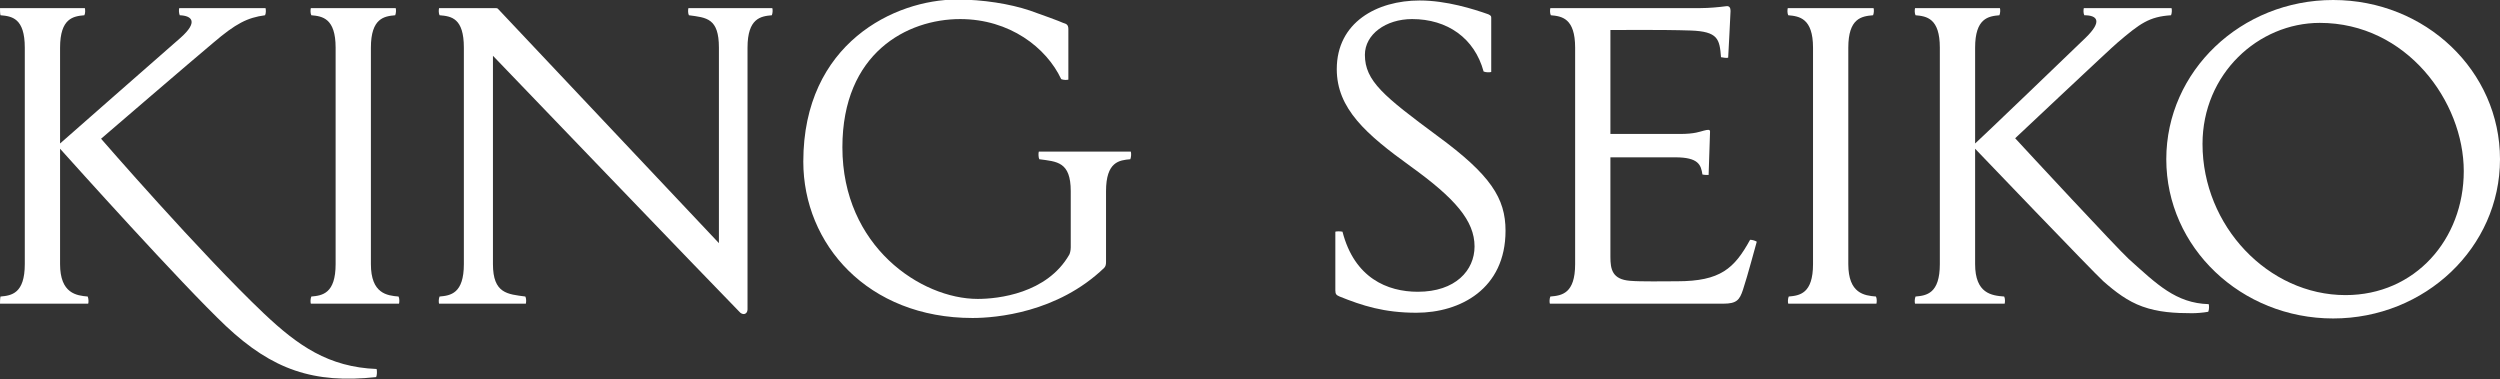
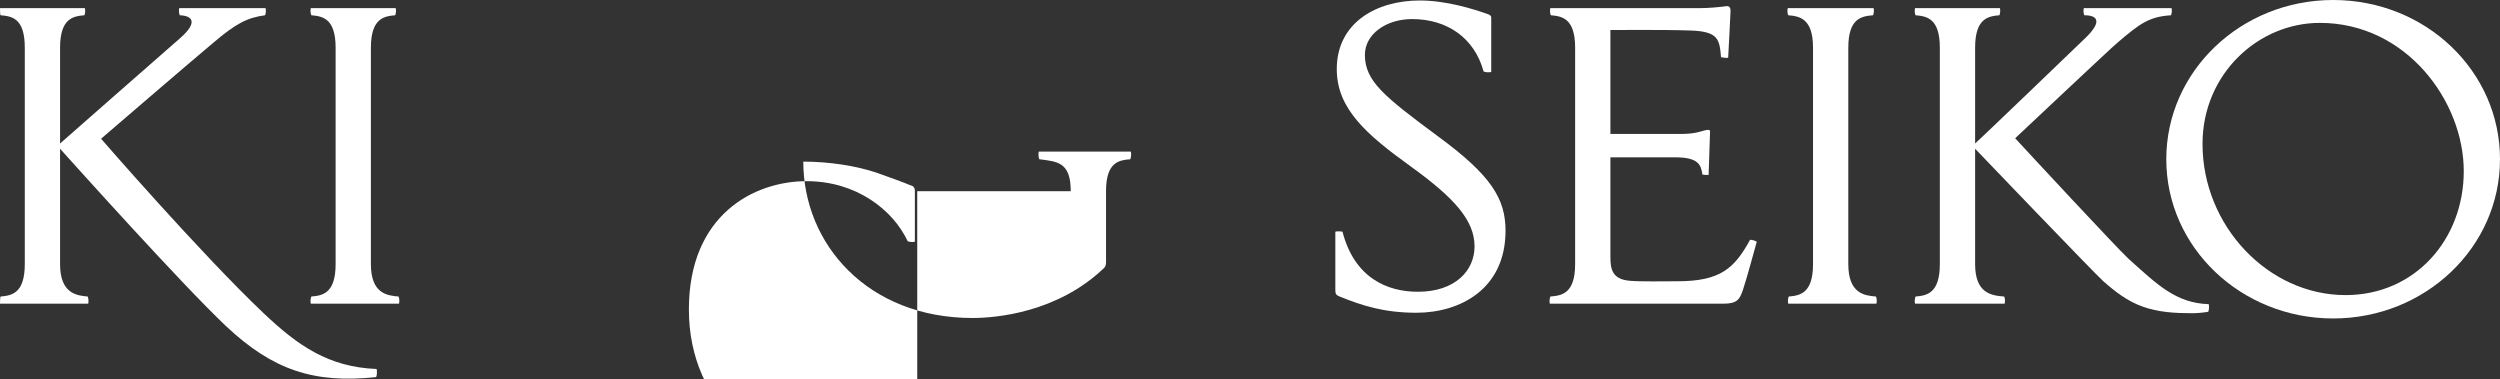
<svg xmlns="http://www.w3.org/2000/svg" xmlns:xlink="http://www.w3.org/1999/xlink" version="1.1" id="レイヤー_1" x="0px" y="0px" viewBox="0 0 524.4 79.5" style="enable-background:new 0 0 524.4 79.5;" xml:space="preserve">
  <rect x="0" y="0" width="524.4" height="79.5" fill="#333333" stroke="none" />
  <style type="text/css">
	.st0{clip-path:url(#SVGID_2_);fill:#FFFFFF;}
</style>
  <g>
    <defs>
      <rect id="SVGID_1_" y="0" width="524.4" height="79.5" />
    </defs>
    <clipPath id="SVGID_2_">
      <use xlink:href="#SVGID_1_" style="overflow:visible;" />
    </clipPath>
    <path class="st0" d="M437.5,7.9c3.5-3.4,2.5-4.7-0.3-4.7c-0.2-0.4-0.2-1.1-0.1-1.5h18.4c0.1,0.3,0.1,1-0.1,1.5   c-4.6,0.3-6.5,1.7-11.3,5.8c-1,0.8-21.4,20-21.4,20c2.2,2.4,21.4,23.1,23.8,25.3c5.9,5.3,9.9,9.3,16.8,9.5c0.1,0.3,0.1,1.2-0.1,1.6   c-1.1,0.2-2.5,0.3-3.4,0.3c-3.6,0-7.1-0.2-10.4-1.4c-3.1-1.1-5.7-3.1-8.2-5.3c-2.1-1.9-26.9-27.8-26.9-27.8v24.2   c0,6.2,3.5,6.6,6.1,6.8c0.2,0.4,0.2,1.1,0.1,1.5h-18.8c-0.1-0.3-0.1-1,0.1-1.5c2.3-0.2,5.1-0.6,5.1-6.8V10c0-6.2-2.8-6.6-5.1-6.8   c-0.2-0.4-0.2-1.1-0.1-1.5h17.8c0.1,0.3,0.1,1-0.1,1.5c-2.3,0.2-5.1,0.6-5.1,6.8v20.1C414.4,30.1,436.7,8.7,437.5,7.9" />
    <path class="st0" d="M330.4,55.4V10c0-6.2-2.8-6.6-5.1-6.8c-0.2-0.4-0.2-1.1-0.1-1.5h31.5v0c1.8,0,3.9-0.2,5.4-0.4   c0.7-0.1,0.9,0.4,0.9,1s-0.5,9.8-0.5,9.8c-0.3,0.1-1,0-1.5-0.1c-0.3-3.8-0.6-5.4-6.4-5.6c-5.8-0.2-16.8-0.1-16.8-0.1l0,21.8h14.6   c3.1,0,4.2-0.5,5-0.7c0.8-0.2,1.3-0.3,1.3,0.2l-0.3,9.1c-0.4,0-0.9,0-1.3-0.1c-0.3-2-0.8-3.6-5.7-3.6h-13.6v20.9   c0,2.6,0.4,4.7,4.1,5c2.3,0.2,7.2,0.1,9.9,0.1c9.1,0,12-2.7,15.3-8.7c0.5,0,1.1,0.2,1.4,0.4c-0.3,1-1.9,7.1-2.9,10.1   c-0.7,2.1-1.3,2.9-4.1,2.9h-36.4c-0.1-0.3-0.1-1,0.1-1.5C327.6,62,330.4,61.6,330.4,55.4" />
-     <path class="st0" d="M150.8,51V10c0-6.2-2.6-6.3-6.3-6.8c-0.2-0.4-0.2-1.1-0.1-1.5H162c0.1,0.3,0.1,1-0.1,1.5   c-2.3,0.2-5.1,0.6-5.1,6.8v54.9c0,1-1,1.4-1.8,0.4c-5.7-5.8-48.8-50.7-51.6-53.6v43.7c0,6.2,3.1,6.3,6.8,6.8   c0.2,0.4,0.2,1.1,0.1,1.5H92.1c-0.1-0.3-0.1-1,0.1-1.5c2.3-0.2,5.1-0.6,5.1-6.8V10c0-6.2-2.6-6.6-5.1-6.8c-0.2-0.4-0.2-1.1-0.1-1.5   H104c0.4,0,0.5,0.2,0.5,0.2L150.8,51z" />
-     <path class="st0" d="M224.6,40.1c0-6.2-2.9-6.2-6.6-6.7c-0.2-0.4-0.2-1.3-0.1-1.6h19.3c0.1,0.3,0.1,1.1-0.1,1.6   c-2.3,0.2-5.1,0.5-5.1,6.7c0,1.8,0,12,0,14.9c0,0.5-0.1,0.9-0.4,1.2c-9.8,9.4-22.7,10.5-27.6,10.5c-22,0-35.5-15.5-35.5-32.8   c0-24.9,19.3-34,32.2-34c5.5,0,11.1,0.9,15.3,2.3c2.3,0.8,6.4,2.3,7,2.6c0.6,0.2,1.1,0.3,1.1,1.3v10.6c-0.3,0.1-1,0.1-1.5-0.1   c-3.1-6.6-10.8-12.6-21.2-12.6c-11.1,0-24.7,7.1-24.7,26.9c0,20.8,16.5,31.8,28.4,31.8c4.2,0,14.5-1.1,19.2-9.3   c0.1-0.2,0.3-0.8,0.3-1.5V40.1z" />
+     <path class="st0" d="M224.6,40.1c0-6.2-2.9-6.2-6.6-6.7c-0.2-0.4-0.2-1.3-0.1-1.6h19.3c0.1,0.3,0.1,1.1-0.1,1.6   c-2.3,0.2-5.1,0.5-5.1,6.7c0,1.8,0,12,0,14.9c0,0.5-0.1,0.9-0.4,1.2c-9.8,9.4-22.7,10.5-27.6,10.5c-22,0-35.5-15.5-35.5-32.8   c5.5,0,11.1,0.9,15.3,2.3c2.3,0.8,6.4,2.3,7,2.6c0.6,0.2,1.1,0.3,1.1,1.3v10.6c-0.3,0.1-1,0.1-1.5-0.1   c-3.1-6.6-10.8-12.6-21.2-12.6c-11.1,0-24.7,7.1-24.7,26.9c0,20.8,16.5,31.8,28.4,31.8c4.2,0,14.5-1.1,19.2-9.3   c0.1-0.2,0.3-0.8,0.3-1.5V40.1z" />
    <path class="st0" d="M77.8,10v45.4c0,6.2,3.4,6.6,5.8,6.8c0.2,0.4,0.2,1.1,0.1,1.5H65.2c-0.1-0.3-0.1-1,0.1-1.5   c2.3-0.2,5.1-0.6,5.1-6.8V10c0-6.2-2.8-6.6-5.1-6.8c-0.2-0.4-0.2-1.1-0.1-1.5H83c0.1,0.3,0.1,1-0.1,1.5C80.6,3.4,77.8,3.8,77.8,10" />
    <path class="st0" d="M387.7,10v45.4c0,6.2,3.4,6.6,5.8,6.8c0.2,0.4,0.2,1.1,0.1,1.5h-18.5c-0.1-0.3-0.1-1,0.1-1.5   c2.3-0.2,5.1-0.6,5.1-6.8V10c0-6.2-2.9-6.6-5.2-6.8c-0.2-0.4-0.2-1.1-0.1-1.5h18c0.1,0.3,0.1,1-0.1,1.5   C390.5,3.4,387.7,3.8,387.7,10" />
    <path class="st0" d="M12.6,31.2c2.7,3,25.3,28.2,34.8,37.2c9.8,9.2,18.4,12.1,31.5,10.7c0.2-0.4,0.2-1.3,0.1-1.7   c-10.1-0.4-16.5-4.9-23.6-11.6C42.1,53.2,21.2,29.1,21.2,29.1S40.5,12.5,44.7,9c4.8-4.1,7.2-5.3,10.9-5.8c0.2-0.4,0.2-1.1,0.1-1.5   H37.6c-0.1,0.3-0.1,1,0.1,1.5c2.6,0.1,3.9,1.4,0.2,4.7C32.5,12.6,15,28,12.6,30.1V10c0-6.2,2.8-6.6,5.1-6.8   c0.2-0.4,0.2-1.1,0.1-1.5H0C0,2.1,0,2.8,0.1,3.2C2.5,3.4,5.2,3.8,5.2,10v45.4c0,6.2-2.8,6.6-5.1,6.8C0,62.7,0,63.4,0,63.7h18.5   c0.1-0.3,0.1-1-0.1-1.5c-2.3-0.2-5.8-0.6-5.8-6.8V31.2z" />
    <path class="st0" d="M311.2,15c-1.9-7-7.6-11-15-11c-5.5,0-9.9,3.2-9.9,7.5c0,5.5,4,8.7,15.2,17c11.2,8.2,14.3,13.1,14.3,19.9   c0,12.2-9.5,17.2-18.7,17.2c-6.8,0-11.4-1.5-16.1-3.4c-0.7-0.3-0.9-0.5-0.9-1.3c0-2.7,0-8.7,0-12.3c0.3-0.1,1-0.1,1.5,0   c2.5,9.7,9.4,12.6,15.8,12.6c7.9,0,11.9-4.5,11.9-9.5c0-5.4-4.1-10.1-13.4-16.8c-9.3-6.7-15.5-12.1-15.5-20.4   c0-9.8,8.4-14.4,17.4-14.4c5.6,0,11.3,1.8,14.4,2.9c0.6,0.3,0.6,0.4,0.6,0.8v11.3C312.4,15.2,311.7,15.2,311.2,15" />
    <path class="st0" d="M489.4,0c-19.3,0-35,14.9-35,33.4s15.7,33.4,35,33.4s35-14.9,35-33.4S508.8,0,489.4,0 M486.6,4.8   c18.2,0,30.2,16.5,30.2,31.1c0,14.3-10.2,26-24.8,26c-16.2,0-30-14.5-30-31.7C462,15.5,473.7,4.8,486.6,4.8" />
  </g>
</svg>